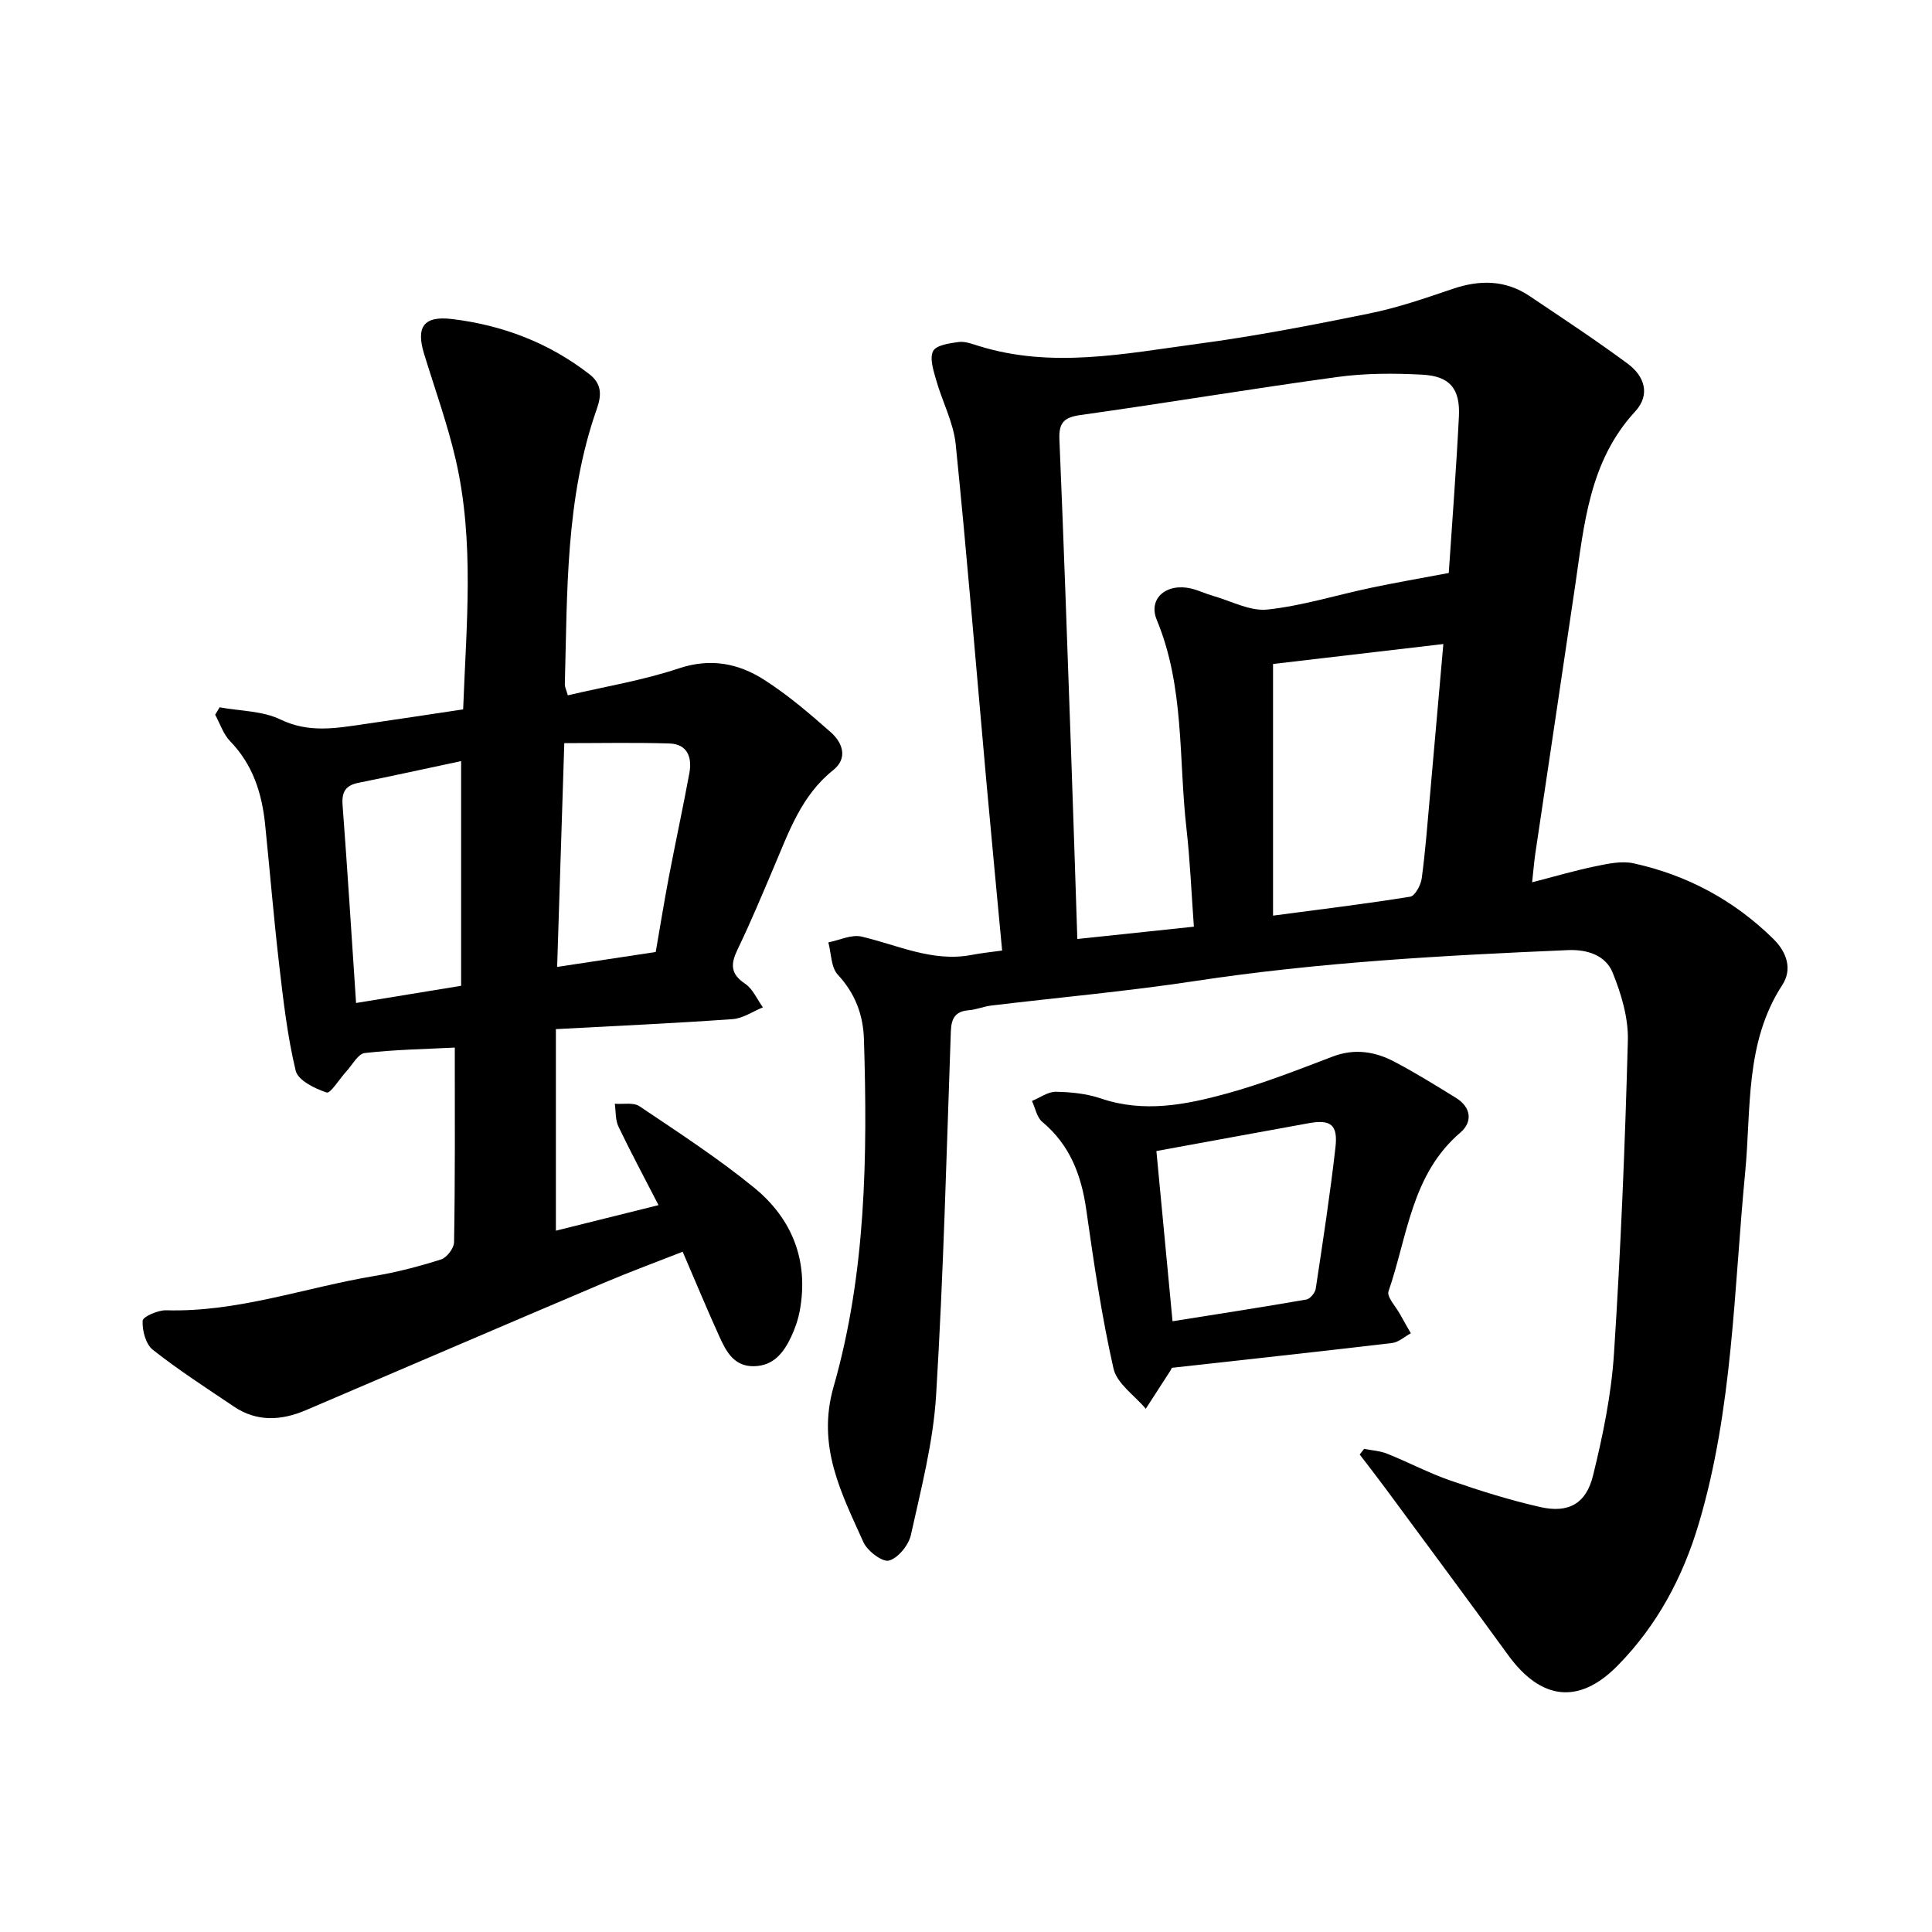
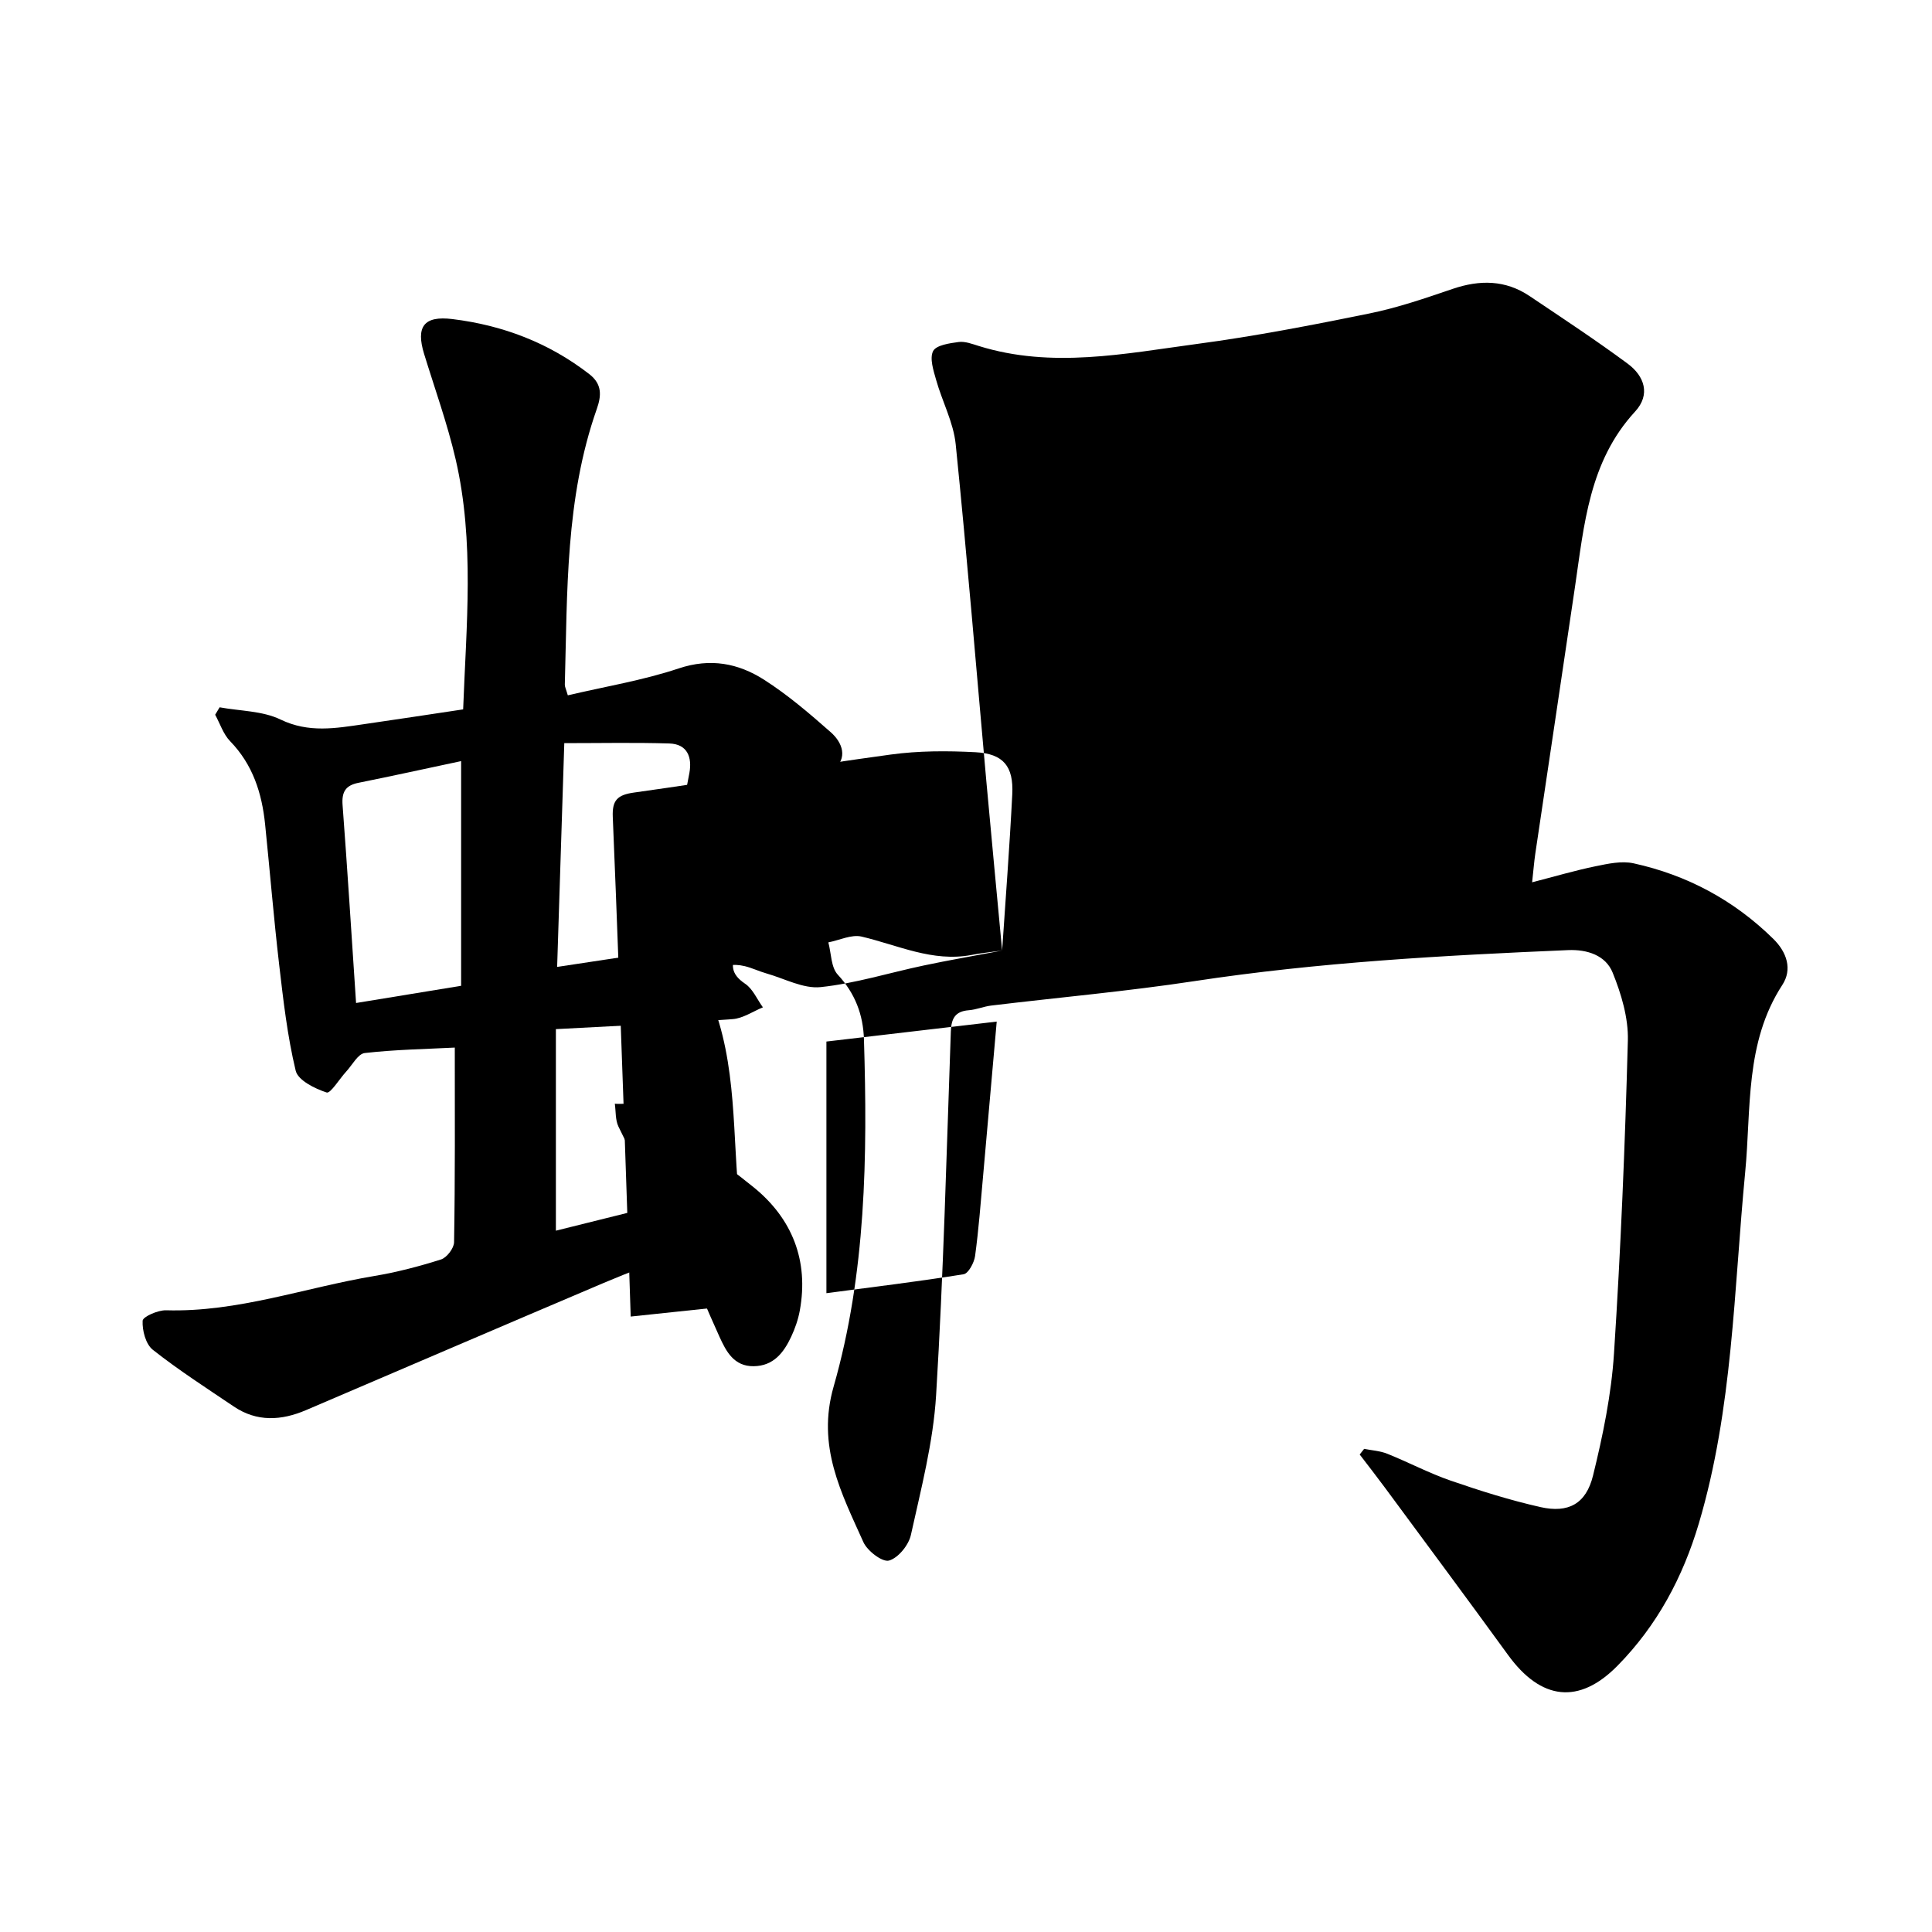
<svg xmlns="http://www.w3.org/2000/svg" enable-background="new 0 0 400 400" viewBox="0 0 400 400">
-   <path d="m207.48 196.8c-1.11-11.93-2.22-23.44-3.26-34.96-2.09-23.28-3.99-46.58-6.35-69.84-.46-4.54-2.8-8.87-4.06-13.36-.55-1.95-1.38-4.45-.62-5.95.63-1.23 3.4-1.63 5.28-1.88 1.33-.18 2.81.4 4.17.82 15.13 4.71 30.23 1.58 45.25-.43 11.93-1.59 23.78-3.89 35.58-6.29 5.87-1.19 11.6-3.16 17.29-5.1 5.62-1.91 10.93-1.87 15.93 1.49 6.83 4.59 13.7 9.11 20.31 14 3.45 2.55 4.79 6.38 1.52 9.92-9.52 10.33-10.54 23.43-12.44 36.31-2.71 18.4-5.48 36.79-8.21 55.19-.25 1.7-.38 3.42-.66 5.95 4.74-1.22 8.89-2.45 13.13-3.32 2.57-.53 5.4-1.15 7.87-.61 11.09 2.43 20.79 7.64 28.93 15.64 2.82 2.77 3.98 6.31 1.87 9.54-7.79 11.97-6.42 25.65-7.69 38.8-2.35 24.34-2.55 48.96-9.59 72.68-3.31 11.16-8.65 21.16-16.87 29.5-7.92 8.03-15.79 7.17-22.63-2.25-8.4-11.57-16.94-23.05-25.43-34.56-1.73-2.34-3.52-4.64-5.29-6.95.31-.39.61-.78.92-1.17 1.6.32 3.29.41 4.78 1.01 4.42 1.77 8.65 4.02 13.14 5.57 6.11 2.11 12.31 4.06 18.6 5.48 5.76 1.29 9.43-.67 10.87-6.53 2.04-8.29 3.79-16.78 4.34-25.28 1.4-21.57 2.29-43.19 2.87-64.8.12-4.68-1.36-9.64-3.15-14.05-1.44-3.56-5.22-4.83-9.22-4.66-25.87 1.1-51.7 2.52-77.36 6.42-13.96 2.12-28.06 3.37-42.08 5.06-1.57.19-3.08.85-4.65.97-2.83.22-3.61 1.72-3.71 4.39-.89 25.11-1.52 50.25-3.05 75.32-.59 9.72-3.11 19.36-5.22 28.93-.46 2.1-2.64 4.78-4.54 5.3-1.37.37-4.48-2-5.3-3.83-4.56-10.17-9.7-19.83-6.16-32.18 6.71-23.43 7.03-47.7 6.28-71.93-.16-5.07-1.82-9.49-5.42-13.37-1.41-1.52-1.34-4.41-1.95-6.68 2.31-.45 4.8-1.69 6.88-1.2 7.51 1.76 14.66 5.32 22.72 3.81 2.01-.4 4.03-.59 6.38-.92zm92.47-78.17c.68-10.22 1.54-21.29 2.1-32.37.29-5.78-1.85-8.38-7.59-8.69-5.84-.31-11.79-.31-17.56.48-17.75 2.42-35.42 5.39-53.16 7.87-3.47.48-4.55 1.61-4.4 5.06.89 21.12 1.62 42.24 2.37 63.36.47 13.14.88 26.29 1.34 40.07 8.27-.87 16.06-1.7 24.13-2.55-.52-7.1-.79-13.76-1.54-20.36-1.64-14.44-.37-29.26-6.15-43.18-1.84-4.44 2.06-7.69 7.17-6.46 1.53.37 2.98 1.08 4.5 1.51 3.74 1.06 7.62 3.21 11.23 2.83 7.19-.76 14.22-2.98 21.35-4.48 5-1.06 10.06-1.93 16.21-3.09zm-36.38 18.84v52.1c9.63-1.28 19.04-2.41 28.4-3.92 1-.16 2.19-2.39 2.38-3.78.75-5.5 1.16-11.04 1.66-16.58.93-10.38 1.83-20.76 2.82-31.95-11.9 1.39-23.13 2.71-35.26 4.13z" />
+   <path d="m207.48 196.8c-1.11-11.93-2.22-23.44-3.26-34.96-2.09-23.28-3.99-46.58-6.35-69.84-.46-4.54-2.8-8.87-4.06-13.36-.55-1.95-1.38-4.45-.62-5.95.63-1.23 3.4-1.63 5.28-1.88 1.33-.18 2.81.4 4.17.82 15.13 4.71 30.23 1.58 45.25-.43 11.93-1.59 23.78-3.89 35.58-6.29 5.87-1.19 11.6-3.16 17.29-5.1 5.62-1.91 10.93-1.87 15.93 1.49 6.83 4.59 13.7 9.11 20.31 14 3.45 2.55 4.79 6.38 1.52 9.92-9.52 10.33-10.54 23.43-12.44 36.31-2.71 18.4-5.48 36.79-8.21 55.19-.25 1.7-.38 3.42-.66 5.95 4.74-1.22 8.89-2.45 13.13-3.32 2.57-.53 5.4-1.15 7.87-.61 11.09 2.43 20.79 7.64 28.93 15.64 2.82 2.77 3.98 6.31 1.87 9.54-7.79 11.97-6.42 25.65-7.69 38.8-2.35 24.34-2.55 48.96-9.59 72.68-3.31 11.16-8.65 21.16-16.87 29.5-7.92 8.03-15.79 7.17-22.63-2.25-8.4-11.57-16.94-23.05-25.43-34.56-1.73-2.34-3.52-4.64-5.29-6.95.31-.39.61-.78.92-1.17 1.6.32 3.29.41 4.78 1.01 4.42 1.77 8.65 4.02 13.14 5.57 6.11 2.11 12.31 4.06 18.6 5.48 5.76 1.29 9.43-.67 10.87-6.53 2.04-8.29 3.79-16.78 4.34-25.28 1.4-21.57 2.29-43.19 2.87-64.8.12-4.68-1.36-9.64-3.15-14.05-1.44-3.56-5.22-4.83-9.22-4.66-25.87 1.1-51.7 2.52-77.36 6.42-13.96 2.12-28.06 3.37-42.08 5.06-1.57.19-3.08.85-4.65.97-2.83.22-3.61 1.72-3.71 4.39-.89 25.11-1.52 50.25-3.05 75.32-.59 9.72-3.11 19.36-5.22 28.93-.46 2.1-2.64 4.78-4.54 5.3-1.37.37-4.48-2-5.3-3.83-4.56-10.17-9.7-19.83-6.16-32.18 6.71-23.43 7.03-47.7 6.28-71.93-.16-5.07-1.82-9.49-5.42-13.37-1.41-1.52-1.34-4.41-1.95-6.68 2.31-.45 4.8-1.69 6.88-1.2 7.51 1.76 14.66 5.32 22.72 3.81 2.01-.4 4.03-.59 6.38-.92zc.68-10.22 1.54-21.29 2.1-32.37.29-5.78-1.85-8.38-7.59-8.69-5.84-.31-11.79-.31-17.56.48-17.75 2.42-35.42 5.39-53.16 7.87-3.47.48-4.55 1.61-4.4 5.06.89 21.12 1.62 42.24 2.37 63.36.47 13.14.88 26.29 1.34 40.07 8.27-.87 16.06-1.7 24.13-2.55-.52-7.1-.79-13.76-1.54-20.36-1.64-14.44-.37-29.26-6.15-43.18-1.84-4.44 2.06-7.69 7.17-6.46 1.53.37 2.98 1.08 4.5 1.51 3.74 1.06 7.62 3.21 11.23 2.83 7.19-.76 14.22-2.98 21.35-4.48 5-1.06 10.06-1.93 16.21-3.09zm-36.38 18.84v52.1c9.63-1.28 19.04-2.41 28.4-3.92 1-.16 2.19-2.39 2.38-3.78.75-5.5 1.16-11.04 1.66-16.58.93-10.38 1.83-20.76 2.82-31.95-11.9 1.39-23.13 2.71-35.26 4.13z" />
  <path d="m94.16 216.89c-5.99.31-12.35.41-18.64 1.13-1.41.16-2.58 2.47-3.83 3.82-1.41 1.53-3.27 4.61-4.06 4.35-2.45-.8-5.93-2.52-6.41-4.51-1.73-7.2-2.57-14.63-3.43-22.02-1.12-9.64-1.91-19.31-2.9-28.97-.66-6.47-2.54-12.39-7.25-17.24-1.41-1.45-2.08-3.62-3.09-5.47.31-.51.61-1.02.92-1.54 4.23.78 8.87.72 12.61 2.53 5.84 2.82 11.43 1.81 17.21.97 6.73-.97 13.46-2 20.6-3.07.64-17.37 2.4-34.67-1.55-51.76-1.71-7.38-4.3-14.56-6.53-21.82-1.73-5.63-.08-7.96 5.84-7.23 10.42 1.27 19.97 4.9 28.36 11.4 2.71 2.1 2.5 4.51 1.54 7.24-6.51 18.52-6.08 37.84-6.61 57.05-.01.44.24.89.62 2.21 7.69-1.81 15.52-3.09 22.96-5.57 6.56-2.19 12.32-1.07 17.64 2.32 4.92 3.14 9.43 7 13.83 10.88 2.46 2.17 3.62 5.38.51 7.86-6.59 5.25-9.17 12.78-12.28 20.08-2.43 5.7-4.8 11.44-7.5 17.01-1.45 3.01-1.56 5.05 1.53 7.12 1.61 1.07 2.49 3.23 3.7 4.9-2.09.85-4.14 2.29-6.28 2.44-11.88.85-23.77 1.38-36.58 2.07v41.73c6.58-1.64 13.6-3.39 21.25-5.29-2.93-5.69-5.74-10.92-8.3-16.27-.66-1.38-.52-3.13-.75-4.72 1.73.14 3.86-.33 5.11.52 8.03 5.4 16.18 10.7 23.67 16.8 7.92 6.44 11.41 15.14 9.52 25.5-.34 1.85-.98 3.7-1.78 5.41-1.54 3.29-3.66 6.06-7.76 6.11s-5.71-3.06-7.1-6.12c-2.56-5.63-4.92-11.34-7.61-17.58-5.57 2.19-11.02 4.19-16.36 6.46-20.56 8.73-41.08 17.55-61.62 26.33-5.1 2.18-10.16 2.49-14.96-.75-5.66-3.82-11.41-7.52-16.76-11.74-1.47-1.16-2.21-4-2.11-6.01.04-.84 3.17-2.22 4.86-2.17 14.85.43 28.75-4.7 43.11-7.1 4.67-.78 9.29-1.99 13.8-3.42 1.2-.38 2.69-2.32 2.71-3.57.23-13.36.15-26.68.15-40.3zm-20.44-9.23c7.49-1.23 14.41-2.36 21.75-3.56 0-15.63 0-30.89 0-46.52-7.35 1.56-14.28 3.09-21.25 4.49-2.72.54-3.5 1.93-3.29 4.66 1 13.28 1.83 26.58 2.79 40.93zm43.11-53.8c-.51 15.88-.99 30.99-1.48 46.33 7.25-1.1 13.77-2.08 20.41-3.09.92-5.28 1.75-10.45 2.73-15.59 1.37-7.17 2.92-14.3 4.24-21.47.59-3.23-.39-5.99-4.14-6.11-7.1-.22-14.2-.07-21.76-.07z" />
-   <path d="m242.63 283.19c-.18.34-.25.49-.33.62-1.69 2.62-3.39 5.24-5.08 7.86-2.31-2.76-5.97-5.2-6.68-8.32-2.45-10.82-4.07-21.84-5.63-32.83-1.02-7.2-3.37-13.45-9.12-18.25-1.13-.94-1.44-2.86-2.13-4.33 1.65-.67 3.3-1.92 4.94-1.9 3.13.05 6.39.39 9.34 1.39 8.89 3.02 17.58 1.3 26.1-1.04 7.43-2.04 14.66-4.89 21.88-7.64 4.55-1.73 8.77-1.04 12.8 1.08 4.35 2.29 8.53 4.89 12.72 7.47 3.19 1.96 3.46 5.01.92 7.18-10.16 8.67-10.94 21.48-14.88 32.86-.41 1.17 1.52 3.17 2.39 4.77.72 1.32 1.48 2.62 2.23 3.93-1.3.7-2.54 1.86-3.9 2.02-15.09 1.78-30.2 3.42-45.57 5.13zm-3.21-44.88c1.12 11.82 2.2 23.28 3.34 35.24 9.65-1.53 18.7-2.93 27.72-4.5.77-.13 1.8-1.39 1.93-2.24 1.47-9.73 2.97-19.47 4.08-29.24.54-4.72-.98-5.84-5.5-5.03-10.28 1.86-20.55 3.76-31.57 5.77z" />
</svg>